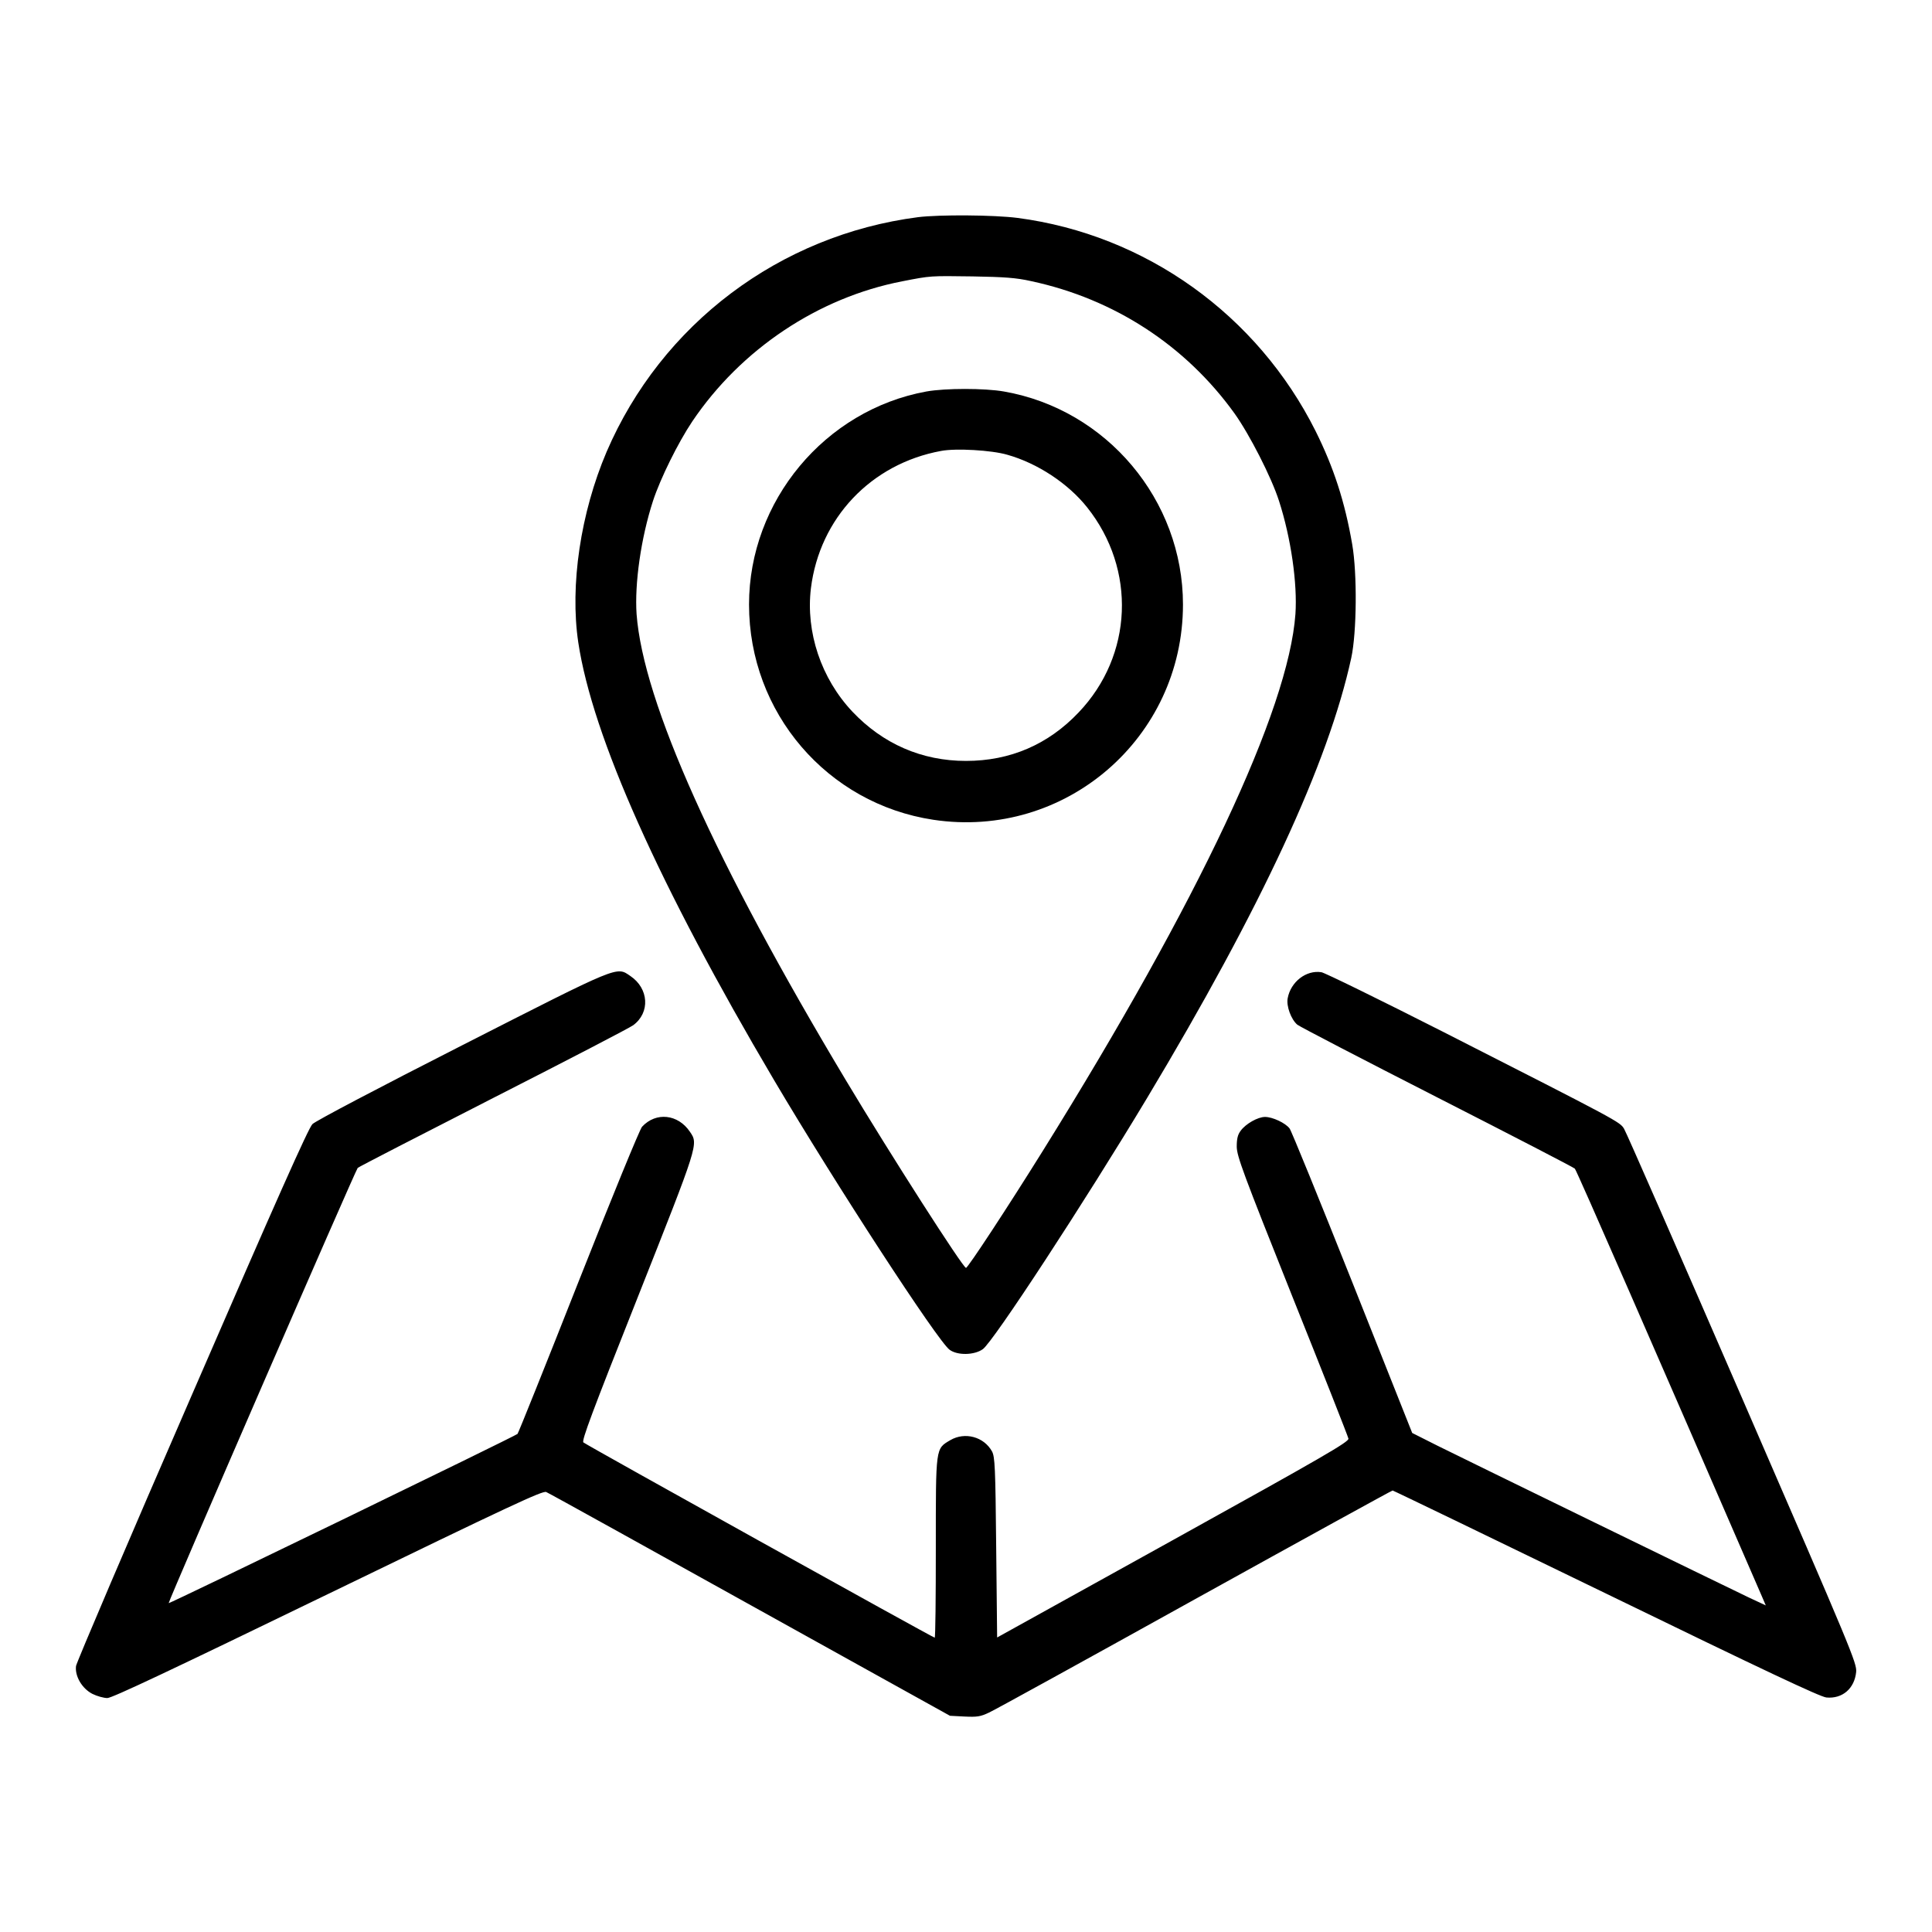
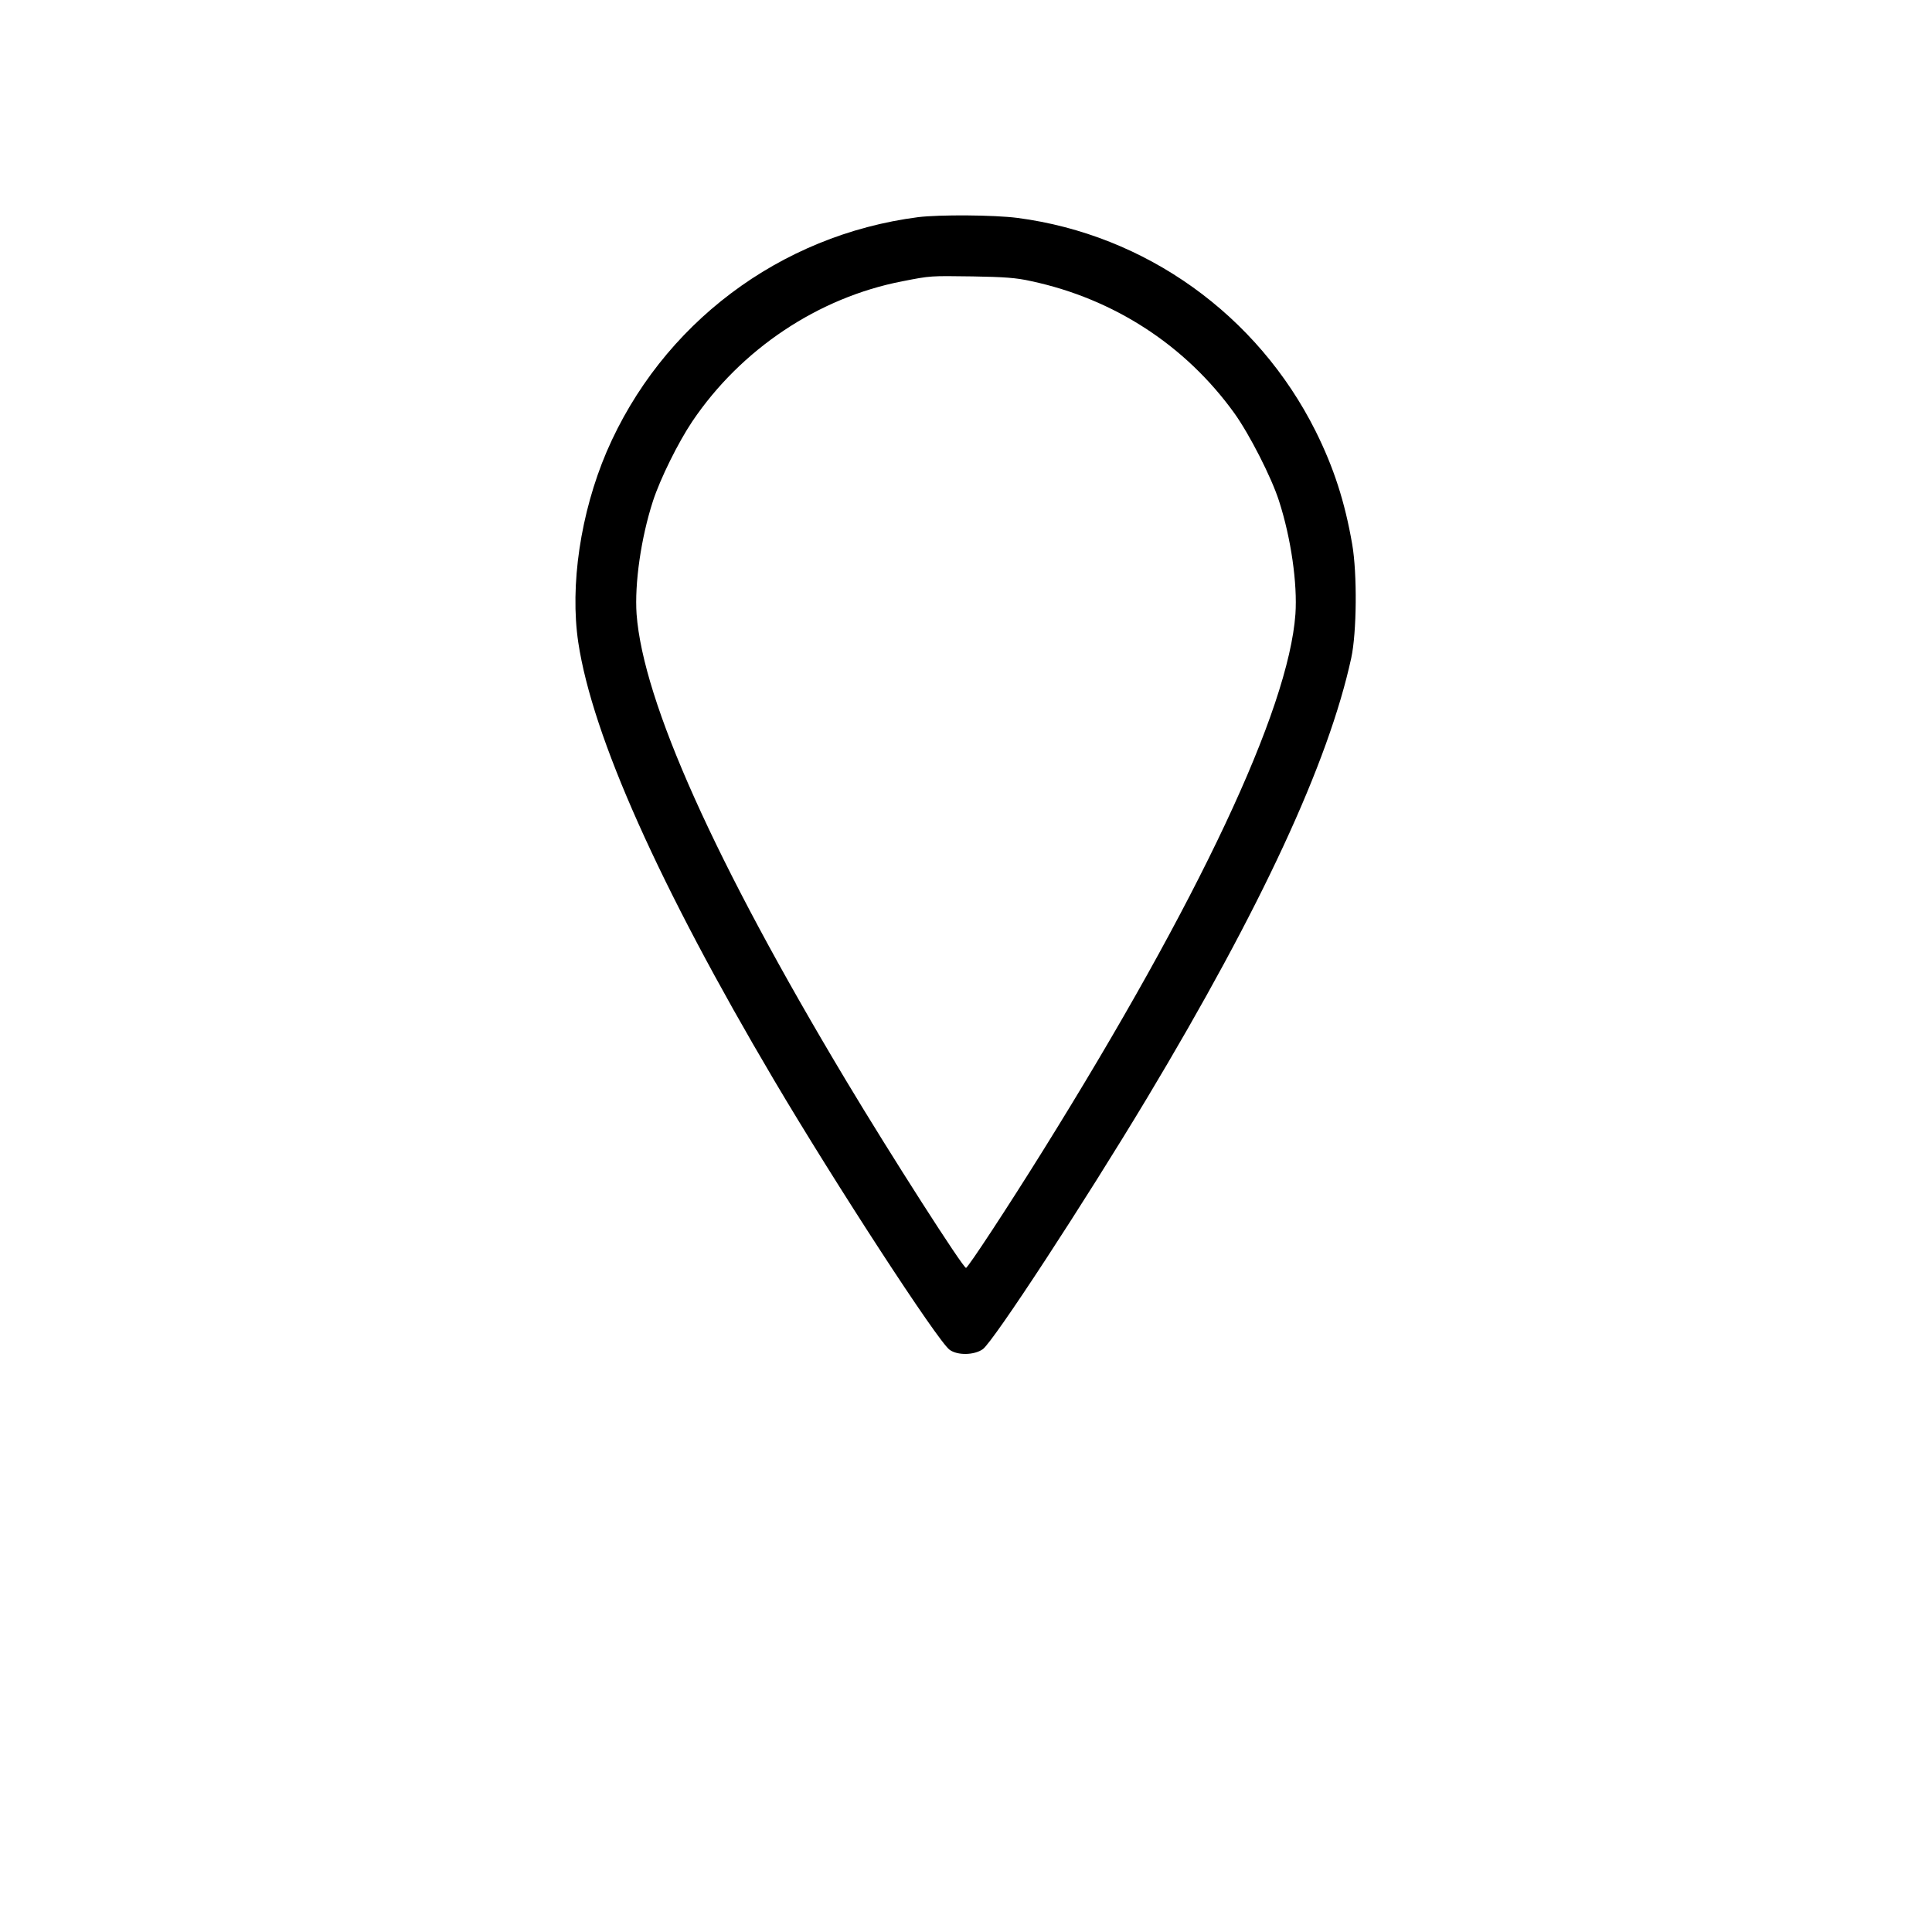
<svg xmlns="http://www.w3.org/2000/svg" version="1.0" width="1024pt" height="1024pt" viewBox="0 0 1024 1024" preserveAspectRatio="xMidYMid meet">
  <g transform="translate(0,1024) scale(0.1,-0.1)" fill="#000000" stroke="none">
    <path d="M4866 9089 c-734 -95 -1360 -567 -1651 -1244 -138 -324 -195 -708 -150 -1010 75 -498 430 -1291 1036 -2317 328 -555 869 -1386 932 -1432 42 -31 131 -29 176 3 56 40 539 779 870 1330 606 1010 962 1777 1083 2334 29 134 32 446 5 602 -39 226 -98 407 -194 600 -309 617 -901 1041 -1580 1130 -124 16 -412 18 -527 4z m599 -339 c440 -94 819 -341 1078 -701 80 -112 196 -339 236 -464 64 -198 98 -439 87 -600 -37 -508 -511 -1516 -1339 -2845 -185 -297 -397 -620 -407 -620 -16 0 -401 601 -637 995 -693 1156 -1074 2004 -1109 2470 -11 161 23 403 87 600 39 119 133 309 208 421 258 383 668 657 1113 743 153 30 147 29 373 26 168 -3 230 -7 310 -25z" />
-     <path d="M4910 8165 c-538 -98 -940 -581 -940 -1129 0 -573 414 -1056 977 -1141 699 -105 1323 433 1323 1141 0 553 -404 1034 -949 1129 -103 18 -310 18 -411 0z m428 -335 c161 -45 324 -153 424 -279 262 -329 243 -785 -45 -1087 -161 -170 -363 -257 -597 -257 -234 0 -440 90 -602 261 -166 176 -248 422 -220 654 46 372 319 660 690 728 78 15 268 4 350 -20z" />
-     <path d="M2450 4700 c-442 -225 -777 -401 -794 -418 -21 -20 -194 -409 -638 -1433 -336 -772 -612 -1420 -615 -1439 -7 -54 32 -120 87 -148 24 -12 60 -22 79 -22 25 0 340 149 1169 551 971 471 1138 549 1157 541 22 -10 478 -263 1585 -878 l555 -308 77 -4 c66 -3 84 -1 130 21 29 13 521 284 1092 601 572 317 1043 576 1047 576 4 0 513 -246 1131 -546 843 -410 1134 -547 1168 -551 85 -8 149 47 158 135 4 47 -20 105 -603 1448 -334 770 -616 1414 -627 1431 -22 37 -26 39 -957 513 -337 171 -629 314 -647 317 -81 13 -163 -51 -179 -138 -8 -41 18 -112 51 -140 10 -9 343 -182 739 -384 396 -202 725 -372 732 -379 9 -8 435 -984 994 -2273 l18 -42 -92 43 c-128 61 -1482 721 -1647 803 l-135 68 -316 795 c-174 437 -324 806 -334 819 -22 29 -90 61 -130 61 -38 0 -102 -36 -129 -73 -16 -21 -21 -43 -21 -85 1 -51 33 -138 294 -792 162 -404 296 -744 298 -755 3 -17 -126 -92 -929 -537 l-933 -517 -5 477 c-4 428 -7 480 -22 509 -43 78 -144 105 -221 60 -79 -47 -77 -32 -77 -571 0 -262 -2 -476 -6 -476 -9 0 -1848 1022 -1862 1035 -10 9 45 157 288 769 323 816 322 811 277 877 -63 94 -180 107 -254 27 -12 -13 -160 -374 -337 -822 -173 -439 -319 -802 -323 -806 -14 -13 -1845 -901 -1849 -897 -5 4 990 2295 1002 2307 5 5 329 172 719 371 391 199 724 372 741 385 91 67 83 195 -15 261 -75 51 -50 61 -891 -367z" />
  </g>
</svg>